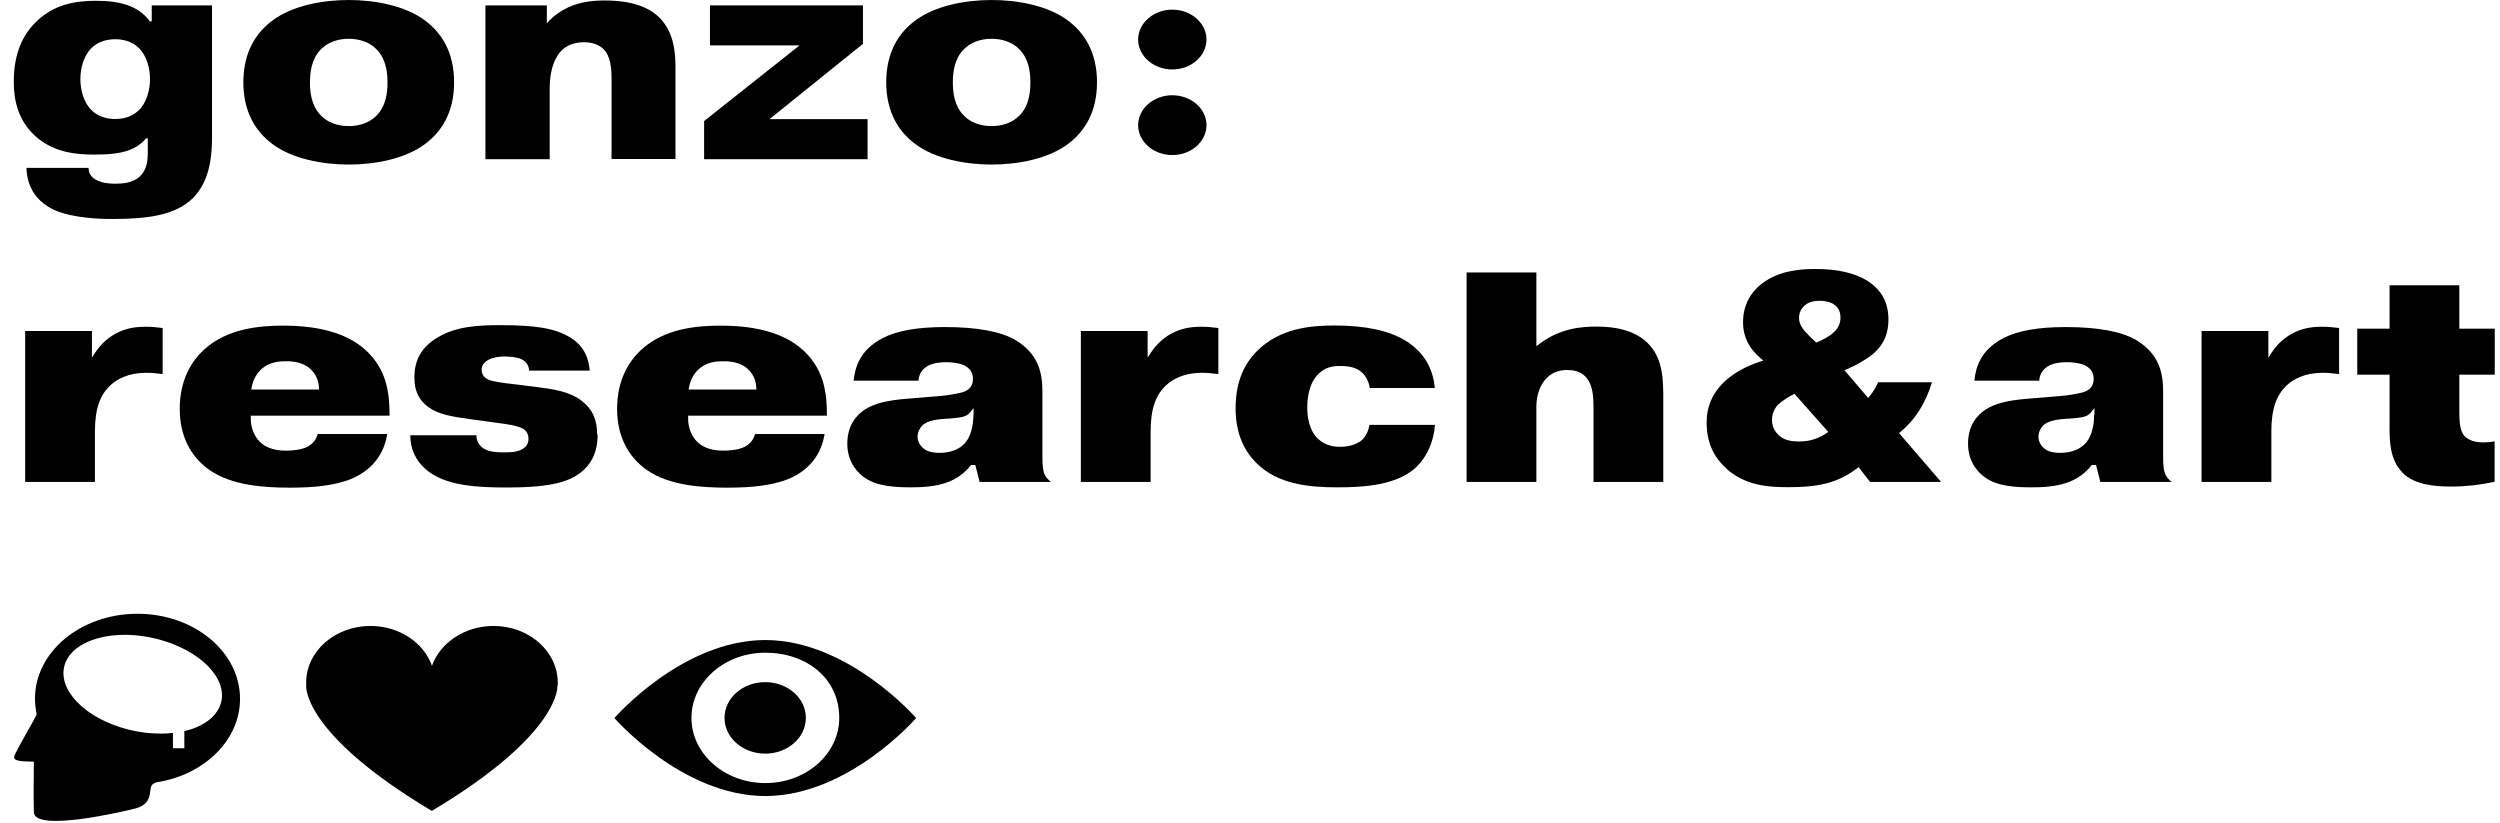
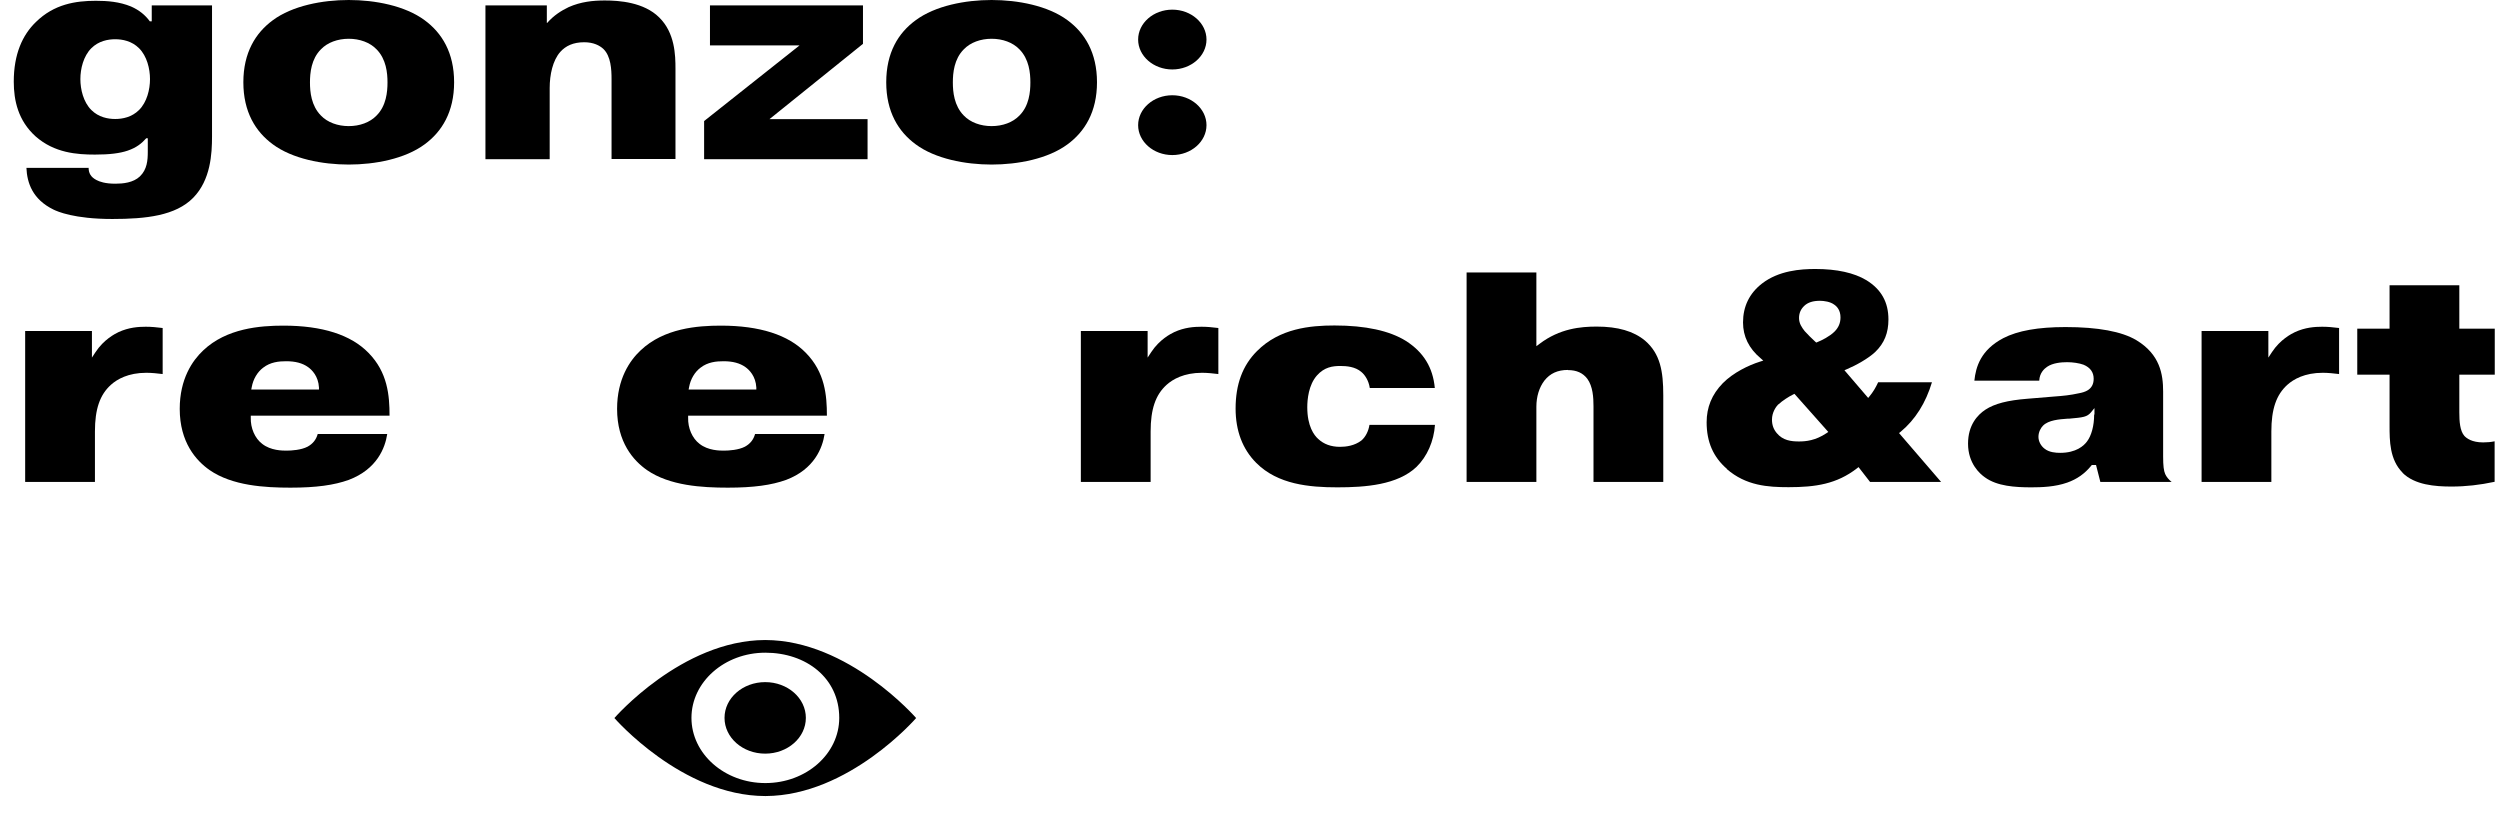
<svg xmlns="http://www.w3.org/2000/svg" width="158" height="52" viewBox="0 0 158 52" fill="none">
-   <path d="M35.25 43.33C35.25 43.27 35.25 43.2 35.25 43.14C35.25 41.16 33.43 39.56 31.19 39.56C29.37 39.56 27.82 40.62 27.3 42.08C26.79 40.62 25.23 39.56 23.41 39.56C21.17 39.56 19.35 41.16 19.35 43.14C19.35 43.2 19.35 43.27 19.35 43.33C19.35 43.33 19.06 46.34 27.29 51.25C35.51 46.34 35.23 43.33 35.23 43.33" fill="black" />
  <path d="M48.37 40.45H48.34C43.09 40.47 38.83 45.38 38.83 45.38C38.83 45.38 43.1 50.3 48.36 50.31H48.39C53.65 50.29 57.9 45.38 57.9 45.38C57.9 45.38 53.63 40.46 48.37 40.45V40.45ZM48.37 49.49C45.79 49.49 43.7 47.64 43.7 45.37C43.7 43.1 45.79 41.25 48.37 41.25C50.95 41.25 53.04 42.85 53.04 45.37C53.04 47.65 50.95 49.49 48.37 49.49V49.49Z" fill="black" />
  <path d="M50.93 45.37C50.93 46.62 49.78 47.63 48.36 47.63C46.94 47.63 45.79 46.62 45.79 45.37C45.79 44.12 46.94 43.11 48.36 43.11C49.78 43.11 50.93 44.12 50.93 45.37Z" fill="black" />
-   <path d="M15.17 44.16C15.17 41.2 12.27 38.79 8.69 38.79C5.11 38.79 2.21 41.19 2.21 44.16C2.21 44.4 2.23 44.64 2.27 44.87C2.27 44.93 2.29 44.98 2.3 45.02C2.32 45.2 2.29 45.22 2.29 45.22C2.29 45.26 1 47.48 0.91 47.77C0.82 48.07 1.13 48.12 2.14 48.14C2.14 48.14 2.11 50.58 2.14 51.32C2.14 52.62 7.85 51.28 8.54 51.1C9.42 50.87 9.46 50.31 9.5 49.98C9.54 49.69 9.55 49.51 9.99 49.42C10.01 49.42 10.04 49.42 10.06 49.41C10.07 49.41 10.08 49.41 10.09 49.41C13 48.88 15.17 46.73 15.17 44.17V44.16ZM11.65 47.29H10.93V46.32C10.06 46.42 9.07 46.35 8.08 46.1C5.36 45.4 3.58 43.56 4.1 41.98C4.62 40.4 7.25 39.69 9.96 40.39C12.68 41.09 14.46 42.93 13.94 44.51C13.66 45.34 12.8 45.94 11.65 46.21V47.3V47.29Z" fill="black" />
  <path d="M5.6 10.6C5.6 10.93 5.73 11.19 6.1 11.38C6.29 11.48 6.64 11.61 7.29 11.61C7.77 11.61 8.42 11.55 8.84 11.15C9.3 10.71 9.34 10.12 9.34 9.6V8.74H9.24C8.97 9.05 8.63 9.33 8.07 9.52C7.57 9.69 6.92 9.77 6 9.77C4.87 9.77 3.44 9.67 2.25 8.62C1.14 7.62 0.87 6.34 0.87 5.16C0.87 3.42 1.42 2.21 2.27 1.39C3.42 0.26 4.78 0.05 6.06 0.05C6.79 0.05 7.55 0.11 8.28 0.41C8.8 0.64 9.18 0.95 9.47 1.35H9.59V0.34H13.4V8.63C13.4 9.7 13.32 11.37 12.21 12.5C11.1 13.63 9.24 13.84 7.1 13.84C4.67 13.84 3.62 13.36 3.39 13.25C2.05 12.6 1.71 11.55 1.67 10.61H5.61L5.6 10.6ZM5.77 6.95C6.23 7.41 6.82 7.52 7.28 7.52C7.74 7.52 8.33 7.41 8.79 6.95C9.29 6.45 9.48 5.65 9.48 5C9.48 4.35 9.29 3.55 8.79 3.05C8.33 2.59 7.74 2.48 7.28 2.48C6.82 2.48 6.23 2.59 5.77 3.05C5.27 3.55 5.08 4.35 5.08 5C5.08 5.65 5.27 6.45 5.77 6.95Z" fill="black" />
  <path d="M26.84 1.28C27.93 2.08 28.7 3.33 28.7 5.2C28.7 7.07 27.93 8.32 26.84 9.12C25.6 10.04 23.7 10.4 22.04 10.4C20.38 10.4 18.48 10.04 17.24 9.12C16.15 8.32 15.38 7.07 15.38 5.2C15.38 3.33 16.15 2.08 17.24 1.28C18.48 0.36 20.38 0 22.04 0C23.7 0 25.6 0.36 26.84 1.28ZM20.28 3.12C19.67 3.73 19.59 4.61 19.59 5.21C19.59 5.81 19.67 6.68 20.28 7.3C20.7 7.74 21.35 7.97 22.04 7.97C22.73 7.97 23.38 7.74 23.8 7.3C24.41 6.69 24.49 5.81 24.49 5.21C24.49 4.61 24.41 3.74 23.8 3.12C23.38 2.68 22.73 2.45 22.04 2.45C21.35 2.45 20.7 2.68 20.28 3.12Z" fill="black" />
  <path d="M34.58 1.45C35 0.97 35.48 0.67 35.94 0.45C36.71 0.11 37.47 0.03 38.22 0.03C39.14 0.03 40.69 0.14 41.66 1.1C42.66 2.08 42.69 3.49 42.69 4.35V10.05H38.65V5C38.65 4.39 38.61 3.55 38.13 3.09C37.9 2.88 37.52 2.67 36.92 2.67C36.23 2.67 35.75 2.9 35.41 3.28C34.93 3.82 34.74 4.73 34.74 5.56V10.06H30.68V0.34H34.56V1.45H34.58Z" fill="black" />
  <path d="M44.86 0.34H54.54V2.77L48.63 7.53H54.83V10.06H44.5V7.65L50.53 2.87H44.87V0.34H44.86Z" fill="black" />
  <path d="M67.47 1.28C68.56 2.08 69.33 3.33 69.33 5.2C69.33 7.07 68.56 8.32 67.47 9.12C66.23 10.04 64.33 10.4 62.67 10.4C61.01 10.4 59.11 10.04 57.87 9.12C56.78 8.32 56.01 7.07 56.01 5.2C56.01 3.33 56.77 2.08 57.87 1.28C59.11 0.36 61.01 0 62.67 0C64.33 0 66.23 0.36 67.47 1.28ZM60.91 3.12C60.3 3.73 60.22 4.61 60.22 5.21C60.22 5.81 60.3 6.68 60.91 7.3C61.33 7.74 61.98 7.97 62.67 7.97C63.36 7.97 64.01 7.74 64.43 7.3C65.04 6.69 65.12 5.81 65.12 5.21C65.12 4.61 65.04 3.74 64.43 3.12C64.01 2.68 63.36 2.45 62.67 2.45C61.98 2.45 61.33 2.68 60.91 3.12Z" fill="black" />
  <path d="M9.25 23.56C9.57 23.56 9.97 23.6 10.28 23.64V20.73C9.89 20.68 9.55 20.65 9.21 20.65C8.75 20.65 8.14 20.69 7.49 20.99C7.26 21.1 6.56 21.46 6.04 22.25L5.81 22.6V20.92H1.59V30.46H6V27.27C6 25.86 6.31 24.95 7.01 24.32C7.4 23.97 8.1 23.56 9.25 23.56V23.56Z" fill="black" />
  <path d="M24.469 27.43H20.079C19.979 27.79 19.769 28.05 19.439 28.23C19.039 28.44 18.429 28.48 18.109 28.48C17.859 28.48 17.109 28.48 16.569 28.05C16.109 27.7 15.829 27.06 15.849 26.39V26.27H24.619C24.619 24.99 24.499 23.53 23.289 22.3C22.179 21.16 20.369 20.58 17.919 20.58C16.449 20.58 14.319 20.74 12.839 22.15C12.159 22.79 11.359 23.95 11.359 25.84C11.359 27.95 12.389 29.11 13.249 29.71C14.679 30.7 16.729 30.82 18.359 30.82C19.989 30.82 21.119 30.66 22.039 30.33C23.839 29.65 24.339 28.29 24.469 27.45V27.43ZM15.909 24.47C15.999 23.96 16.269 23.51 16.629 23.24C17.089 22.88 17.629 22.83 18.089 22.83C18.669 22.83 19.119 22.95 19.469 23.2C19.709 23.37 20.119 23.77 20.159 24.49V24.62H15.879L15.909 24.47V24.47Z" fill="black" />
-   <path d="M37.74 27.48C37.74 26.5 37.44 25.85 36.75 25.32C35.97 24.73 34.91 24.59 34.06 24.48L32.65 24.3C32.53 24.28 32.42 24.27 32.31 24.26C32.03 24.23 31.74 24.2 31.19 24.09C30.98 24.05 30.44 23.93 30.44 23.35C30.44 23.11 30.6 22.88 30.87 22.74C31.13 22.59 31.57 22.53 31.89 22.53C32.08 22.53 32.72 22.55 33.03 22.74C33.29 22.9 33.42 23.12 33.44 23.42H37.27C37.16 22.2 36.58 21.47 35.36 21C34.83 20.79 33.93 20.55 31.63 20.55C30.27 20.55 28.85 20.61 27.67 21.32C26.65 21.93 26.19 22.72 26.19 23.87C26.19 24.81 26.56 25.45 27.34 25.9C27.9 26.21 28.59 26.34 29.92 26.52L31.02 26.67C31.21 26.7 31.38 26.72 31.53 26.74C32.05 26.81 32.42 26.86 32.78 26.98C33.09 27.08 33.4 27.25 33.4 27.73C33.4 28.06 33.24 28.3 32.9 28.44C32.57 28.59 32.16 28.59 31.81 28.59C31.4 28.59 30.93 28.56 30.59 28.36C30.28 28.17 30.11 27.88 30.11 27.51H25.93C25.93 28.37 26.27 29.11 26.91 29.66C28.12 30.72 30.2 30.81 32.05 30.81C34.25 30.81 35.54 30.59 36.38 30.08C37.31 29.52 37.77 28.66 37.77 27.47L37.74 27.48Z" fill="black" />
  <path d="M52.11 27.43H47.72C47.62 27.79 47.41 28.05 47.08 28.23C46.68 28.44 46.07 28.48 45.75 28.48C45.5 28.48 44.75 28.48 44.21 28.05C43.75 27.7 43.47 27.06 43.49 26.39V26.27H52.26C52.26 24.99 52.14 23.53 50.93 22.3C49.82 21.16 48.01 20.58 45.56 20.58C44.09 20.58 41.96 20.74 40.48 22.15C39.8 22.79 39 23.95 39 25.84C39 27.95 40.03 29.11 40.89 29.71C42.32 30.7 44.37 30.82 46 30.82C47.63 30.82 48.76 30.66 49.68 30.33C51.48 29.65 51.98 28.29 52.11 27.45V27.43ZM43.55 24.47C43.64 23.96 43.91 23.51 44.27 23.24C44.73 22.88 45.27 22.83 45.73 22.83C46.31 22.83 46.76 22.95 47.11 23.2C47.35 23.37 47.76 23.77 47.8 24.49V24.62H43.52L43.55 24.47V24.47Z" fill="black" />
-   <path d="M61.9 30.46H66.42C66.24 30.32 66.09 30.14 66.01 29.96C65.92 29.75 65.88 29.45 65.88 28.85V24.75C65.88 23.65 65.68 22.4 64.19 21.5C63.27 20.95 61.76 20.67 59.71 20.67C57.98 20.67 56.69 20.9 55.78 21.37C54.35 22.12 54.04 23.19 53.95 24.06H58.05C58.07 23.57 58.37 23.3 58.55 23.18C58.9 22.94 59.43 22.89 59.81 22.89C60.17 22.89 60.58 22.95 60.85 23.05C61.28 23.23 61.49 23.53 61.49 23.94C61.49 24.66 60.88 24.79 60.58 24.85C59.99 24.98 59.55 25.02 59 25.06L57.31 25.2C56.05 25.3 55.23 25.51 54.65 25.89C54.15 26.22 53.55 26.86 53.55 28.04C53.55 29.29 54.3 29.95 54.62 30.17C55.39 30.73 56.53 30.8 57.55 30.8C58.21 30.8 59.06 30.77 59.82 30.5C60.44 30.28 60.92 29.94 61.33 29.44L61.37 29.39H61.64L61.91 30.45L61.9 30.46ZM61.52 26.21C61.52 26.9 61.35 27.53 61.07 27.9C60.87 28.17 60.39 28.62 59.37 28.62C59.09 28.62 58.68 28.59 58.39 28.36C58.15 28.18 57.99 27.89 57.99 27.61C57.99 27.3 58.14 27.04 58.28 26.9C58.63 26.55 59.29 26.5 59.83 26.46H59.93C60.84 26.38 61.06 26.35 61.31 26.06L61.53 25.79V26.19L61.52 26.21Z" fill="black" />
  <path d="M75.97 23.56C76.29 23.56 76.69 23.6 77 23.64V20.73C76.61 20.68 76.27 20.65 75.93 20.65C75.47 20.65 74.86 20.69 74.21 20.99C73.98 21.1 73.28 21.46 72.76 22.25L72.53 22.6V20.92H68.31V30.46H72.72V27.27C72.72 25.86 73.03 24.95 73.73 24.32C74.12 23.97 74.82 23.56 75.97 23.56Z" fill="black" />
  <path d="M86.55 26.85C86.49 27.25 86.3 27.62 86.04 27.84C85.61 28.17 85.07 28.24 84.69 28.24C84.12 28.24 83.66 28.07 83.31 27.74C83.05 27.51 82.62 26.94 82.62 25.74C82.62 25.25 82.7 24.33 83.23 23.73C83.7 23.2 84.22 23.13 84.71 23.13C85.09 23.13 85.65 23.17 86.04 23.51C86.25 23.68 86.5 24.04 86.57 24.52H90.68C90.56 23.23 89.97 22.26 88.86 21.55C87.82 20.9 86.3 20.57 84.34 20.57C82.81 20.57 80.87 20.75 79.44 22.19C78.53 23.1 78.09 24.29 78.09 25.82C78.09 27.23 78.53 28.39 79.4 29.26C80.76 30.62 82.75 30.8 84.52 30.8C86.29 30.8 88.32 30.65 89.52 29.51C90.2 28.85 90.62 27.88 90.69 26.85H86.56H86.55Z" fill="black" />
  <path d="M99.099 23.39C99.639 23.39 100.039 23.57 100.319 23.94C100.669 24.42 100.709 25.12 100.709 25.67V30.46H105.119V24.98C105.119 23.46 104.929 22.36 103.969 21.53C103.249 20.93 102.249 20.64 100.909 20.64C99.9 20.64 98.579 20.76 97.299 21.73L97.099 21.88V17.22H92.689V30.46H97.099V25.71C97.099 25.06 97.279 24.48 97.609 24.05C97.969 23.6 98.439 23.38 99.099 23.38V23.39Z" fill="black" />
  <path d="M109.129 29.64C110.349 30.7 111.729 30.79 113.039 30.79C114.749 30.79 116.079 30.59 117.359 29.6L117.459 29.52L118.189 30.46H122.679L120.019 27.37L120.119 27.29C121.049 26.52 121.709 25.46 122.099 24.16H118.699C118.549 24.49 118.369 24.79 118.159 25.04L118.069 25.15L116.569 23.4L116.729 23.33C117.279 23.1 118.079 22.66 118.519 22.24C119.089 21.69 119.349 21.04 119.349 20.19C119.349 19.1 118.899 18.29 117.959 17.71C117.179 17.24 116.089 17 114.729 17C113.789 17 112.419 17.1 111.359 17.92C110.559 18.54 110.159 19.37 110.159 20.38C110.159 21.26 110.529 22.02 111.269 22.64L111.439 22.79L111.219 22.86C110.519 23.08 109.539 23.55 108.879 24.22C108.189 24.93 107.859 25.74 107.859 26.69C107.859 27.93 108.279 28.89 109.149 29.64H109.129ZM114.029 19.33C114.259 19.11 114.589 19.01 115.019 19.01C115.289 19.01 115.679 19.07 115.919 19.25C116.099 19.37 116.319 19.61 116.319 20.06C116.319 20.41 116.199 20.7 115.939 20.96C115.639 21.26 115.119 21.52 114.859 21.62L114.789 21.65L114.729 21.6C114.509 21.4 114.219 21.11 114.059 20.93C113.879 20.7 113.699 20.45 113.699 20.1C113.699 19.79 113.809 19.54 114.029 19.33V19.33ZM112.399 25.56C112.619 25.34 113.059 25.06 113.329 24.93L113.409 24.89L115.549 27.3L115.429 27.38C114.739 27.84 114.139 27.9 113.699 27.9C113.199 27.9 112.679 27.84 112.289 27.37C112.089 27.13 111.989 26.86 111.989 26.52C111.989 26.06 112.239 25.71 112.389 25.55L112.399 25.56Z" fill="black" />
  <path d="M132.73 30.46H137.25C137.07 30.32 136.92 30.14 136.84 29.96C136.75 29.75 136.71 29.45 136.71 28.85V24.75C136.71 23.65 136.51 22.4 135.02 21.5C134.1 20.95 132.59 20.67 130.54 20.67C128.81 20.67 127.52 20.9 126.61 21.37C125.18 22.12 124.87 23.19 124.78 24.06H128.88C128.9 23.57 129.2 23.3 129.38 23.18C129.73 22.94 130.26 22.89 130.64 22.89C131 22.89 131.41 22.95 131.68 23.05C132.11 23.23 132.32 23.53 132.32 23.94C132.32 24.66 131.71 24.79 131.41 24.85C130.82 24.98 130.38 25.02 129.83 25.06L128.14 25.2C126.88 25.3 126.06 25.51 125.48 25.89C124.98 26.22 124.38 26.86 124.38 28.04C124.38 29.29 125.13 29.95 125.45 30.17C126.22 30.73 127.36 30.8 128.38 30.8C129.04 30.8 129.89 30.77 130.65 30.5C131.27 30.28 131.75 29.94 132.16 29.44L132.2 29.39H132.47L132.74 30.45L132.73 30.46ZM132.35 26.21C132.35 26.9 132.18 27.53 131.9 27.9C131.7 28.17 131.22 28.62 130.2 28.62C129.92 28.62 129.51 28.59 129.22 28.36C128.98 28.18 128.83 27.89 128.83 27.61C128.83 27.3 128.98 27.04 129.12 26.9C129.47 26.55 130.13 26.5 130.67 26.46H130.77C131.68 26.38 131.9 26.35 132.15 26.06L132.37 25.79V26.19L132.35 26.21Z" fill="black" />
  <path d="M146.8 23.56C147.12 23.56 147.52 23.6 147.83 23.64V20.73C147.44 20.68 147.1 20.65 146.76 20.65C146.3 20.65 145.69 20.69 145.04 20.99C144.81 21.1 144.11 21.46 143.59 22.25L143.36 22.6V20.92H139.14V30.46H143.55V27.27C143.55 25.86 143.86 24.95 144.56 24.32C144.95 23.97 145.65 23.56 146.8 23.56V23.56Z" fill="black" />
  <path d="M151.839 29.88C152.609 30.65 153.899 30.75 154.929 30.75C155.849 30.75 156.72 30.65 157.66 30.45V27.89C157.42 27.94 157.189 27.96 156.939 27.96C156.219 27.96 155.889 27.7 155.749 27.55C155.469 27.23 155.429 26.64 155.429 26.06V23.68H157.669V20.77H155.429V18.03H151.02V20.77H148.979V23.68H151.02V26.89C151.02 27.85 151.02 29.05 151.85 29.88H151.839Z" fill="black" />
  <path d="M74.09 6.02C72.9 6.02 71.93 6.87 71.93 7.91C71.93 8.95 72.9 9.8 74.09 9.8C75.28 9.8 76.25 8.95 76.25 7.91C76.25 6.87 75.28 6.02 74.09 6.02Z" fill="black" />
  <path d="M74.09 0.61C72.9 0.61 71.93 1.46 71.93 2.5C71.93 3.54 72.9 4.39 74.09 4.39C75.28 4.39 76.25 3.54 76.25 2.5C76.25 1.46 75.28 0.61 74.09 0.61Z" fill="black" />
</svg>